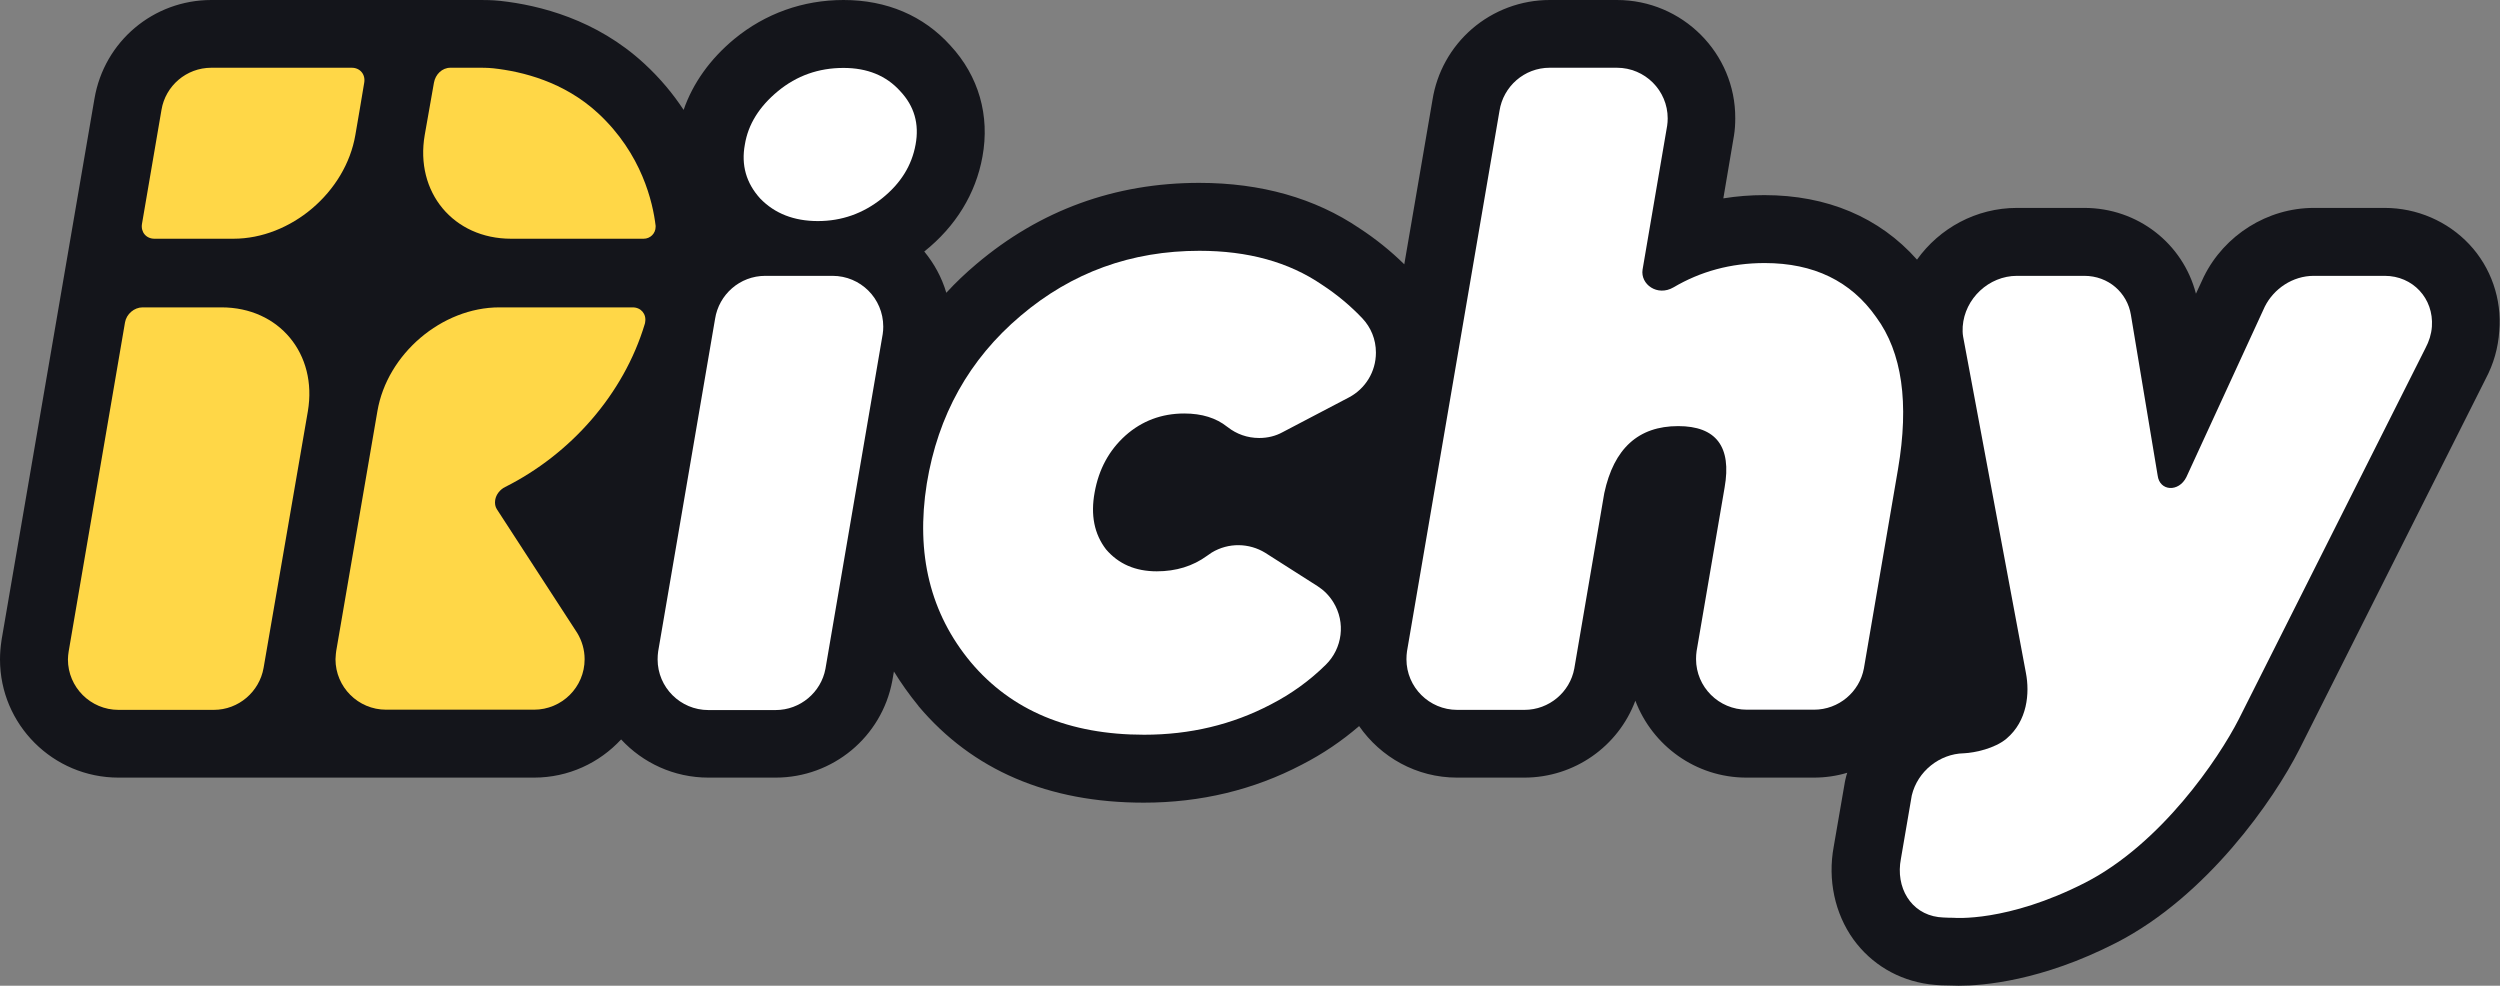
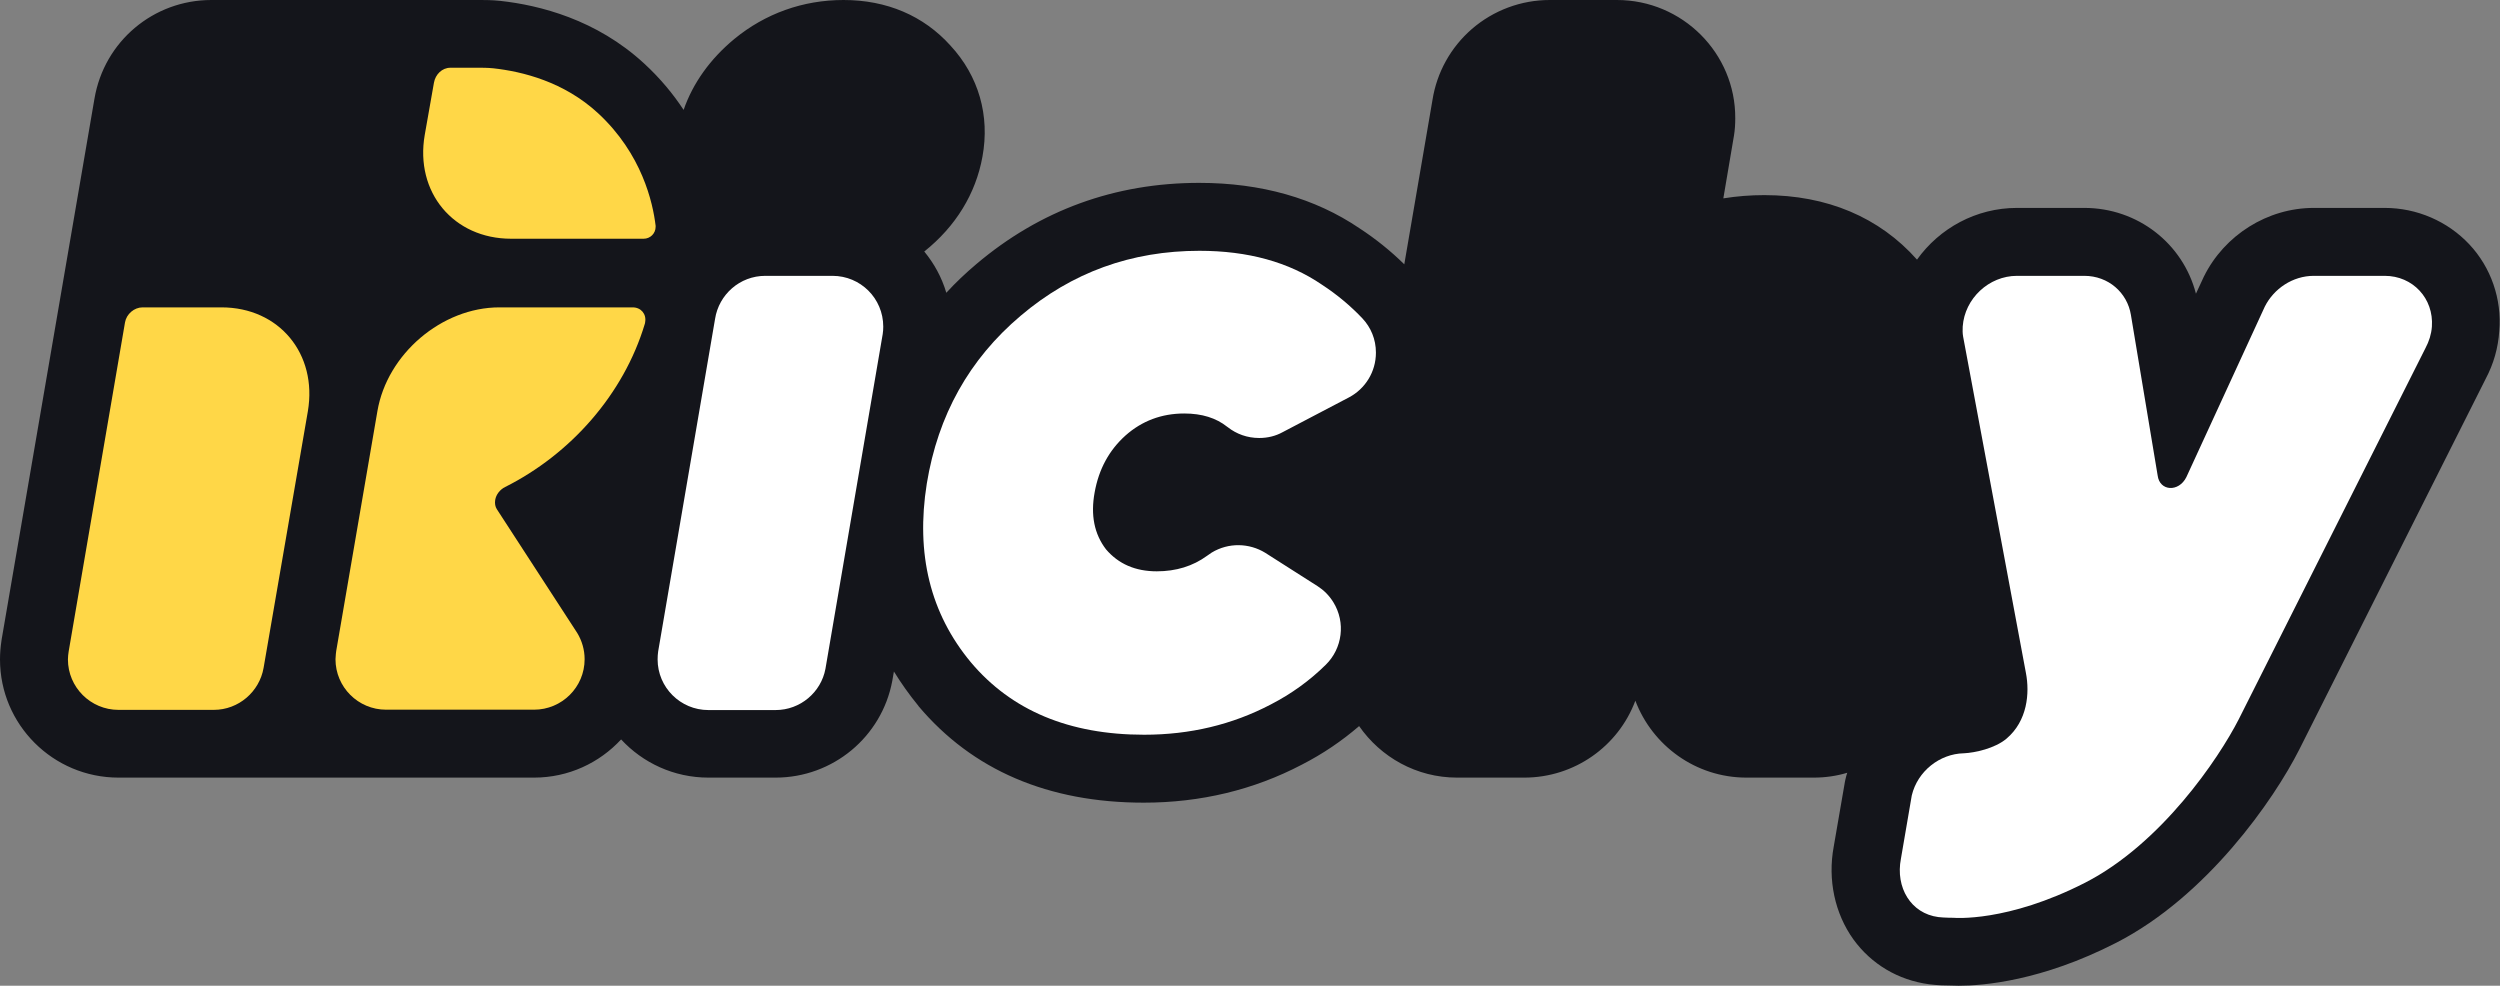
<svg xmlns="http://www.w3.org/2000/svg" width="350" height="138" viewBox="0 0 350 138" fill="none">
  <rect x="0" y="0" width="350" height="138" fill="#808080" stroke="none" />
  <g clip-path="url(#clip0_15_295)">
    <path d="M345.7 34.204C342.665 30.975 338.365 29.108 333.863 29.108H323.923C317.474 29.108 311.429 32.892 308.545 38.719L307.432 41.115C305.611 34.078 299.263 29.108 291.802 29.108H282.367C276.651 29.108 271.517 31.959 268.381 36.348C263.12 30.42 255.785 27.317 247.008 27.317C245.061 27.317 243.138 27.469 241.267 27.771L242.759 18.968C242.886 18.186 242.936 17.379 242.936 16.572C242.987 7.441 235.525 0 226.369 0H216.961C212.964 0 209.095 1.438 206.059 4.061C203.1 6.634 201.153 10.14 200.546 13.999L196.6 37.004C194.703 35.137 192.604 33.447 190.327 31.959C184.105 27.746 176.568 25.602 167.893 25.602C156.081 25.602 145.585 29.436 136.682 36.978C135.189 38.239 133.773 39.576 132.483 40.989C131.851 38.845 130.788 36.903 129.397 35.213C133.798 31.706 136.606 27.116 137.542 21.945C138.604 16.169 137.01 10.645 133.065 6.382C129.296 2.194 124.136 0 118.091 0C112.426 0 107.14 1.892 102.815 5.448C99.425 8.248 96.997 11.653 95.707 15.387C94.266 13.192 92.445 10.972 90.168 8.879C83.491 2.724 75.549 0.731 70.061 0.126C68.897 0 67.784 0 67.354 0H29.592C21.474 0 14.594 5.801 13.228 13.797L0.304 89.091C0.278 89.267 0.228 89.469 0.202 89.721C0.076 90.579 0 91.437 0 92.32C0 101.451 7.436 108.866 16.592 108.866H74.765C79.596 108.866 83.921 106.798 86.956 103.519C89.991 106.798 94.342 108.866 99.173 108.866H108.581C116.599 108.866 123.454 103.166 124.92 95.321L125.148 94.01C126.16 95.649 127.298 97.263 128.563 98.802L128.588 98.853C136.15 107.832 146.773 112.373 160.128 112.373C168.07 112.373 175.531 110.582 182.259 107.05C185.168 105.562 187.849 103.746 190.277 101.652C193.287 105.991 198.295 108.866 203.985 108.866H213.394C220.426 108.866 226.572 104.477 228.949 98.096C231.327 104.377 237.397 108.866 244.504 108.866H253.913C255.532 108.866 257.125 108.639 258.618 108.185C258.516 108.463 258.466 108.665 258.365 109.093L258.289 109.447C258.289 109.447 256.872 117.72 256.721 118.527C255.861 123.168 256.872 127.885 259.478 131.517C262.007 134.998 265.75 137.218 270.075 137.798C271.213 137.95 272.503 137.975 273.211 137.975C273.464 137.975 273.818 138 274.223 138C277.638 138 285.807 137.344 296.253 131.997C308.975 125.489 318.359 111.944 321.9 104.931C321.9 104.931 321.9 104.906 348.002 53.021C349.115 50.927 349.747 48.682 349.899 46.336C350.278 41.872 348.735 37.432 345.7 34.204Z" fill="#14151B" />
    <path d="M88.575 43.032H69.909C61.866 43.032 54.203 49.54 52.837 57.561L47.07 91.134C47.07 91.134 46.969 91.891 46.969 92.294C46.969 96.179 50.13 99.357 54.051 99.357H74.765C78.66 99.357 81.847 96.204 81.847 92.294C81.847 90.957 81.468 89.696 80.81 88.612L69.555 71.283C69.328 70.93 69.252 70.476 69.328 69.996C69.454 69.214 70.01 68.533 70.719 68.18C79.875 63.589 87.311 55.215 90.27 45.353C90.295 45.277 90.32 45.176 90.32 45.1C90.523 43.965 89.739 43.032 88.575 43.032Z" fill="#FFD747" />
    <path d="M83.719 15.841C78.964 11.452 73.172 10.014 69.049 9.56C68.29 9.484 67.43 9.484 67.43 9.484H63.055C61.891 9.484 60.955 10.418 60.753 11.578L59.463 18.893C58.072 26.914 63.485 33.422 71.553 33.422H90.118C91.028 33.422 91.787 32.69 91.787 31.757C91.787 31.732 91.787 31.631 91.787 31.606C91.408 28.402 89.89 21.541 83.719 15.841Z" fill="#FFD747" />
-     <path d="M50.99 11.578C51.192 10.418 50.408 9.484 49.245 9.484H29.592C26.076 9.484 23.168 12.032 22.611 15.361L19.88 31.328C19.677 32.489 20.462 33.422 21.625 33.422H32.678C40.721 33.422 48.385 26.914 49.751 18.893C49.801 18.615 50.99 11.679 50.99 11.578Z" fill="#FFD747" />
    <path d="M31.009 43.032C30.832 43.032 19.956 43.032 19.956 43.032C18.793 43.032 17.705 43.965 17.503 45.126L9.612 91.21C9.561 91.563 9.51 91.941 9.51 92.32C9.51 96.204 12.672 99.382 16.592 99.382H29.922C33.412 99.382 36.321 96.835 36.902 93.505C36.902 93.48 43.074 57.788 43.099 57.586C44.465 49.54 39.078 43.032 31.009 43.032Z" fill="#FFD747" />
-     <path d="M118.091 9.51C114.601 9.51 111.541 10.594 108.91 12.764C106.28 14.933 104.737 17.43 104.282 20.23C103.75 23.105 104.459 25.628 106.431 27.797C108.455 29.891 111.161 30.95 114.5 30.95C117.838 30.95 120.823 29.891 123.453 27.797C126.084 25.703 127.652 23.181 128.183 20.23C128.714 17.354 128.006 14.857 126.033 12.764C124.086 10.594 121.43 9.51 118.091 9.51Z" fill="white" />
    <path d="M116.549 38.618H107.14C103.574 38.618 100.64 41.241 100.109 44.647L92.141 91.21C92.091 91.563 92.066 91.941 92.066 92.32C92.066 96.229 95.252 99.408 99.173 99.408H108.582C112.047 99.408 114.955 96.91 115.563 93.631L123.58 46.765C123.631 46.437 123.656 46.084 123.656 45.731C123.656 41.771 120.469 38.618 116.549 38.618Z" fill="white" />
-     <path d="M262.664 44.394C259.123 39.349 253.913 36.827 247.059 36.827C242.278 36.827 238.054 38.013 234.286 40.232C232.035 41.544 229.632 39.803 229.961 37.735L233.401 17.606C233.451 17.279 233.477 16.925 233.477 16.572C233.477 12.662 230.29 9.484 226.369 9.484H216.96C213.394 9.484 210.46 12.108 209.929 15.513L196.979 91.185C196.929 91.538 196.903 91.916 196.903 92.294C196.903 96.204 200.09 99.382 204.011 99.382H213.419C216.885 99.382 219.793 96.885 220.4 93.606L224.599 69.038C225.939 62.782 229.379 59.655 234.944 59.655C240.255 59.655 242.455 62.53 241.444 68.256L237.523 91.159C237.473 91.513 237.447 91.891 237.447 92.269C237.447 96.179 240.634 99.357 244.555 99.357H253.964C257.429 99.357 260.337 96.86 260.944 93.581L265.725 65.658C267.293 56.426 266.306 49.338 262.664 44.394Z" fill="white" />
    <path d="M333.864 38.618C333.864 38.618 323.949 38.618 323.924 38.618C320.99 38.618 318.334 40.409 317.07 42.931L306.093 66.793C305.03 68.937 302.349 68.786 302.071 66.566L298.328 44.092C297.822 40.964 295.166 38.618 291.802 38.618C291.802 38.618 282.393 38.618 282.368 38.618C278.448 38.618 275.058 41.796 274.78 45.706C274.755 46.185 274.755 46.639 274.831 47.093L283.633 94.237C284.164 97.011 283.86 100.921 280.901 103.418C279.282 104.78 276.5 105.386 274.932 105.461H274.907C271.568 105.537 268.457 107.958 267.648 111.364C267.648 111.364 266.13 120.192 266.13 120.217C265.346 124.253 267.521 127.885 271.366 128.39C272.2 128.491 273.516 128.491 273.516 128.491C273.516 128.491 280.977 129.172 291.929 123.572C302.552 118.124 310.595 106.243 313.427 100.694C313.427 100.669 339.58 48.708 339.58 48.708C340.061 47.8 340.389 46.791 340.465 45.731C340.744 41.771 337.784 38.618 333.864 38.618Z" fill="white" />
    <path d="M190.783 44.621C189.088 42.83 187.192 41.241 185.067 39.854C180.413 36.676 174.697 35.112 167.919 35.112C158.383 35.112 150.037 38.139 142.879 44.218C135.696 50.297 131.32 58.116 129.752 67.701C128.184 77.538 130.232 85.888 135.923 92.723C141.614 99.483 149.708 102.863 160.179 102.863C166.603 102.863 172.522 101.451 177.909 98.626C180.793 97.137 183.347 95.296 185.598 93.076C185.598 93.076 185.623 93.076 185.623 93.051C187.925 90.781 188.431 87.149 186.66 84.298C186.079 83.365 185.345 82.634 184.485 82.079L177.125 77.387C174.899 76.025 172.016 75.924 169.638 77.362C169.411 77.513 169.208 77.665 168.981 77.816C167.008 79.254 164.656 79.985 161.949 79.985C158.94 79.985 156.587 78.951 154.842 76.908C153.198 74.764 152.667 72.115 153.249 68.937C153.831 65.683 155.272 63.035 157.574 60.966C159.875 58.923 162.632 57.889 165.794 57.889C168.273 57.889 170.271 58.52 171.814 59.755C171.839 59.781 171.889 59.806 171.889 59.806C173.104 60.764 174.621 61.319 176.29 61.319C177.479 61.319 178.592 61.042 179.553 60.512L188.886 55.619C191.112 54.433 192.629 52.087 192.629 49.363C192.629 47.497 191.921 45.832 190.733 44.571C190.783 44.646 190.783 44.621 190.783 44.621Z" fill="white" />
  </g>
  <defs>
    <clipPath id="clip0_15_295">
      <rect width="350" height="138" fill="white" />
    </clipPath>
  </defs>
</svg>